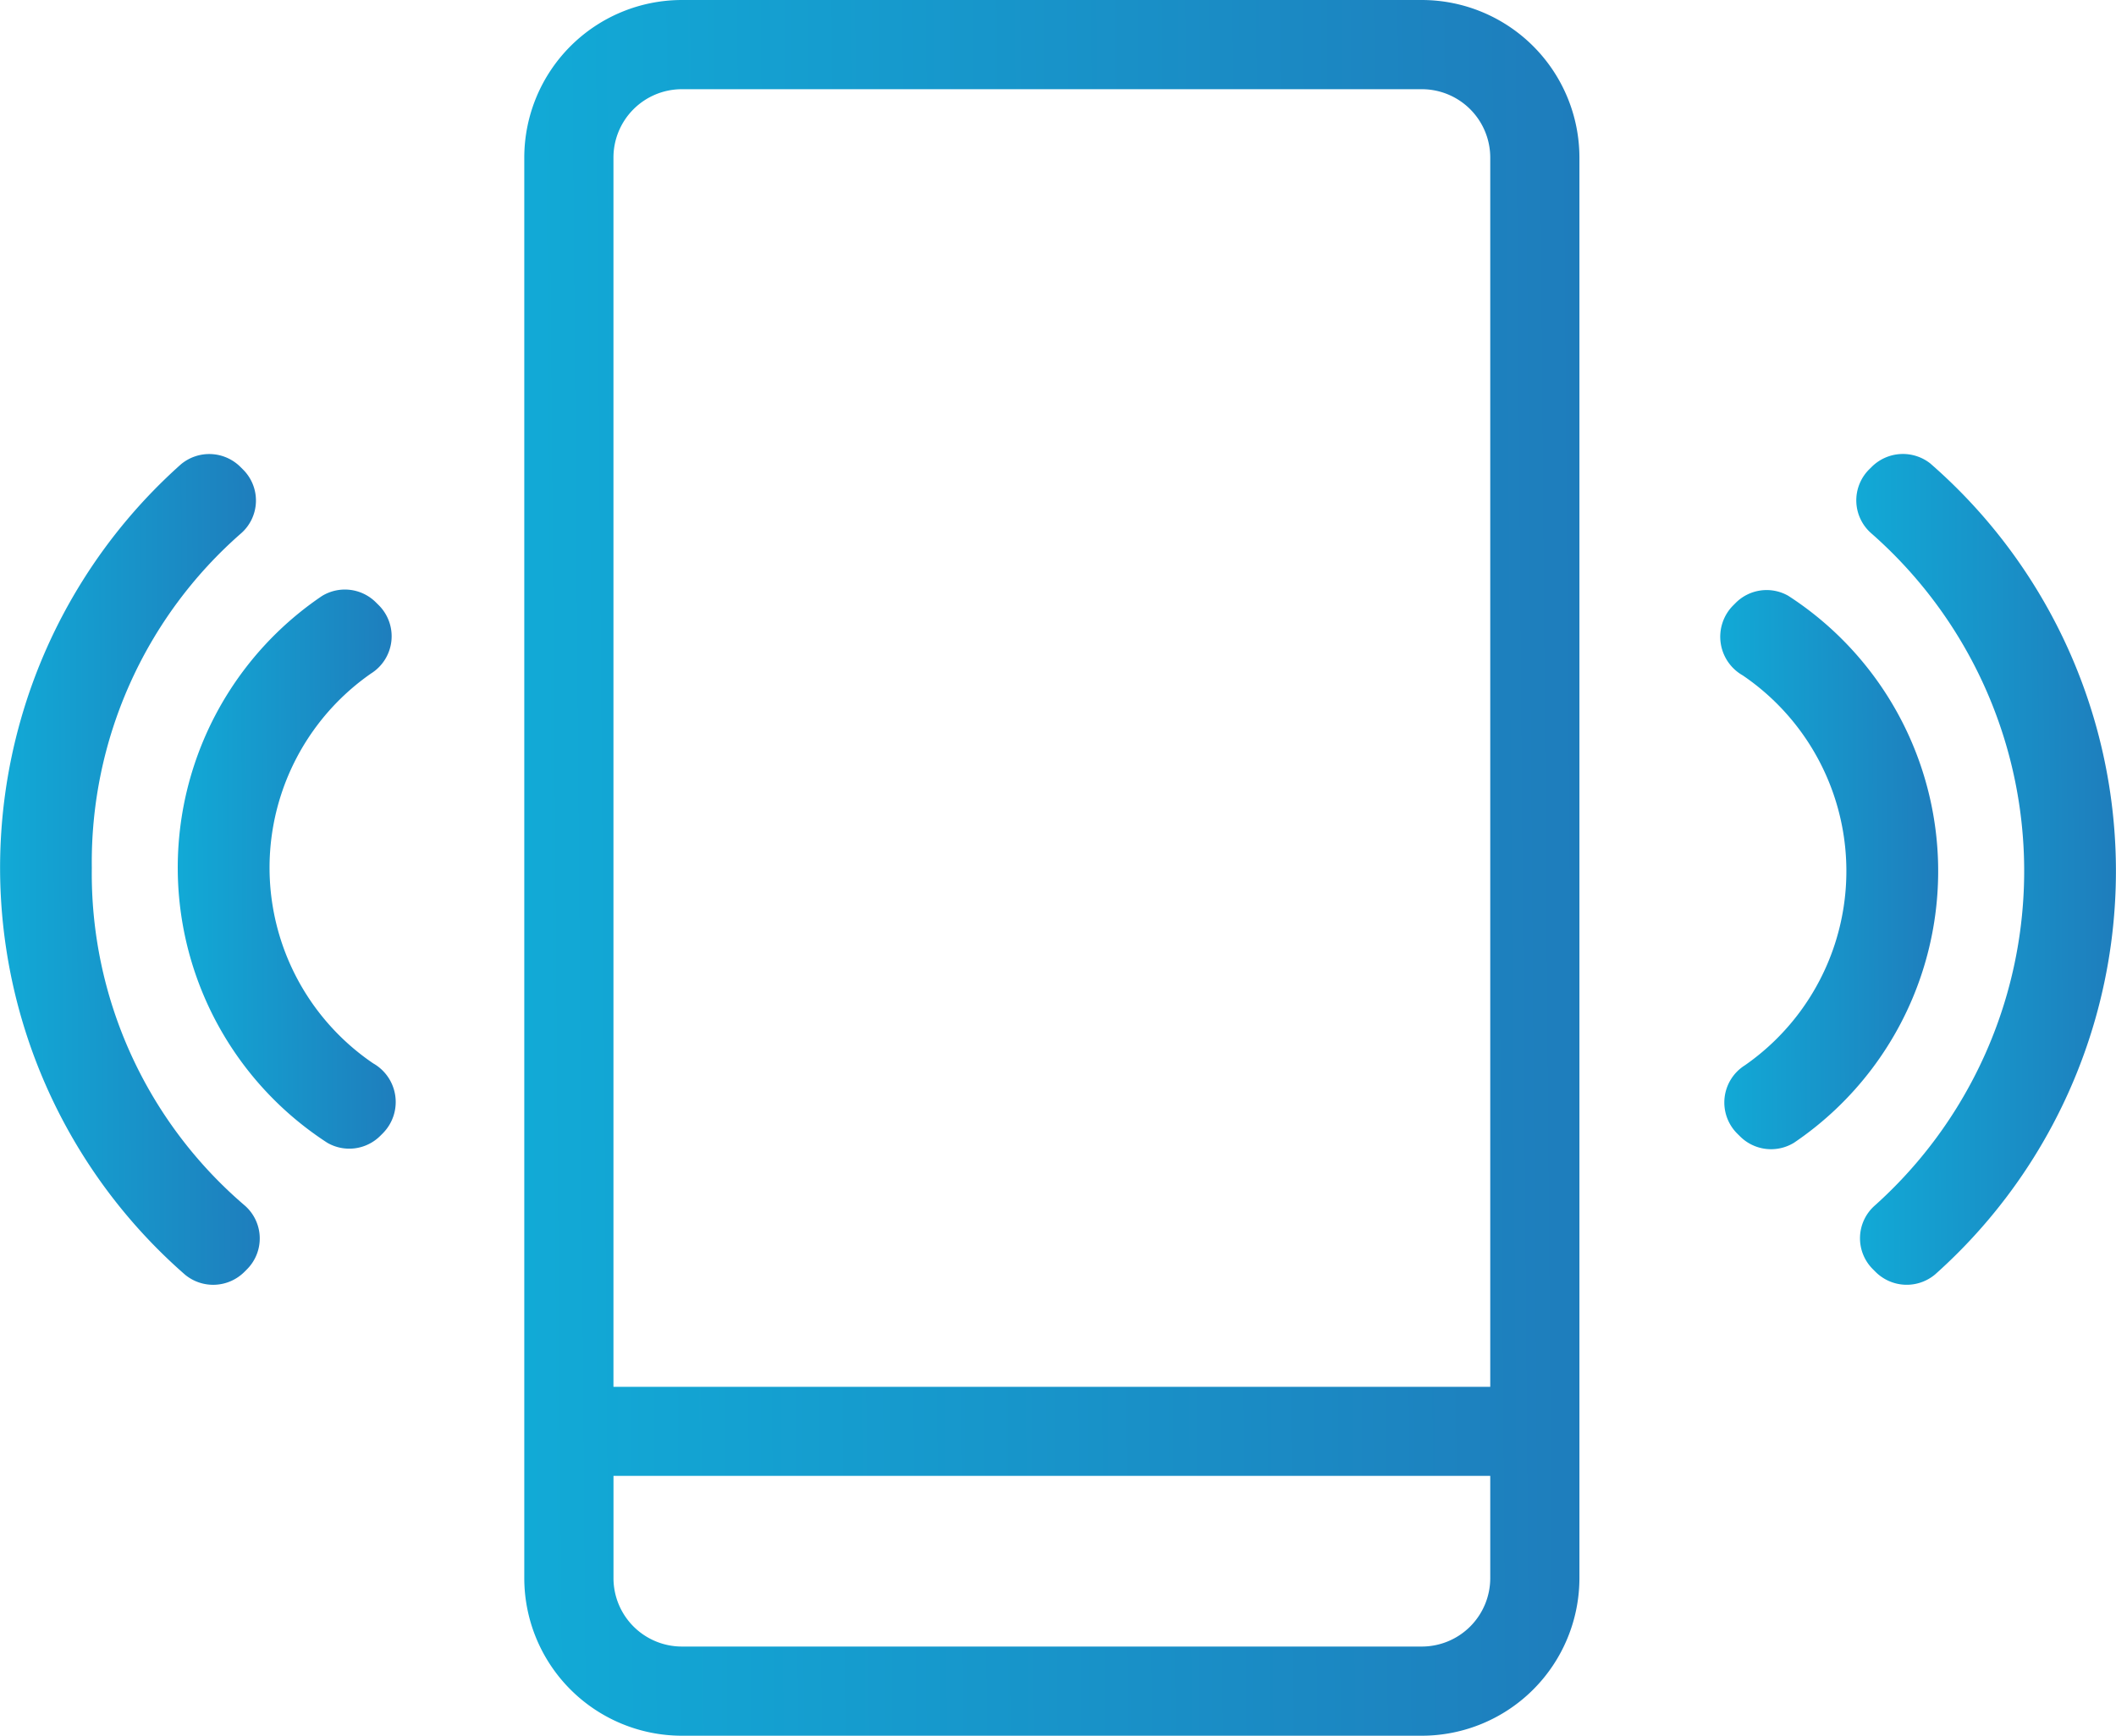
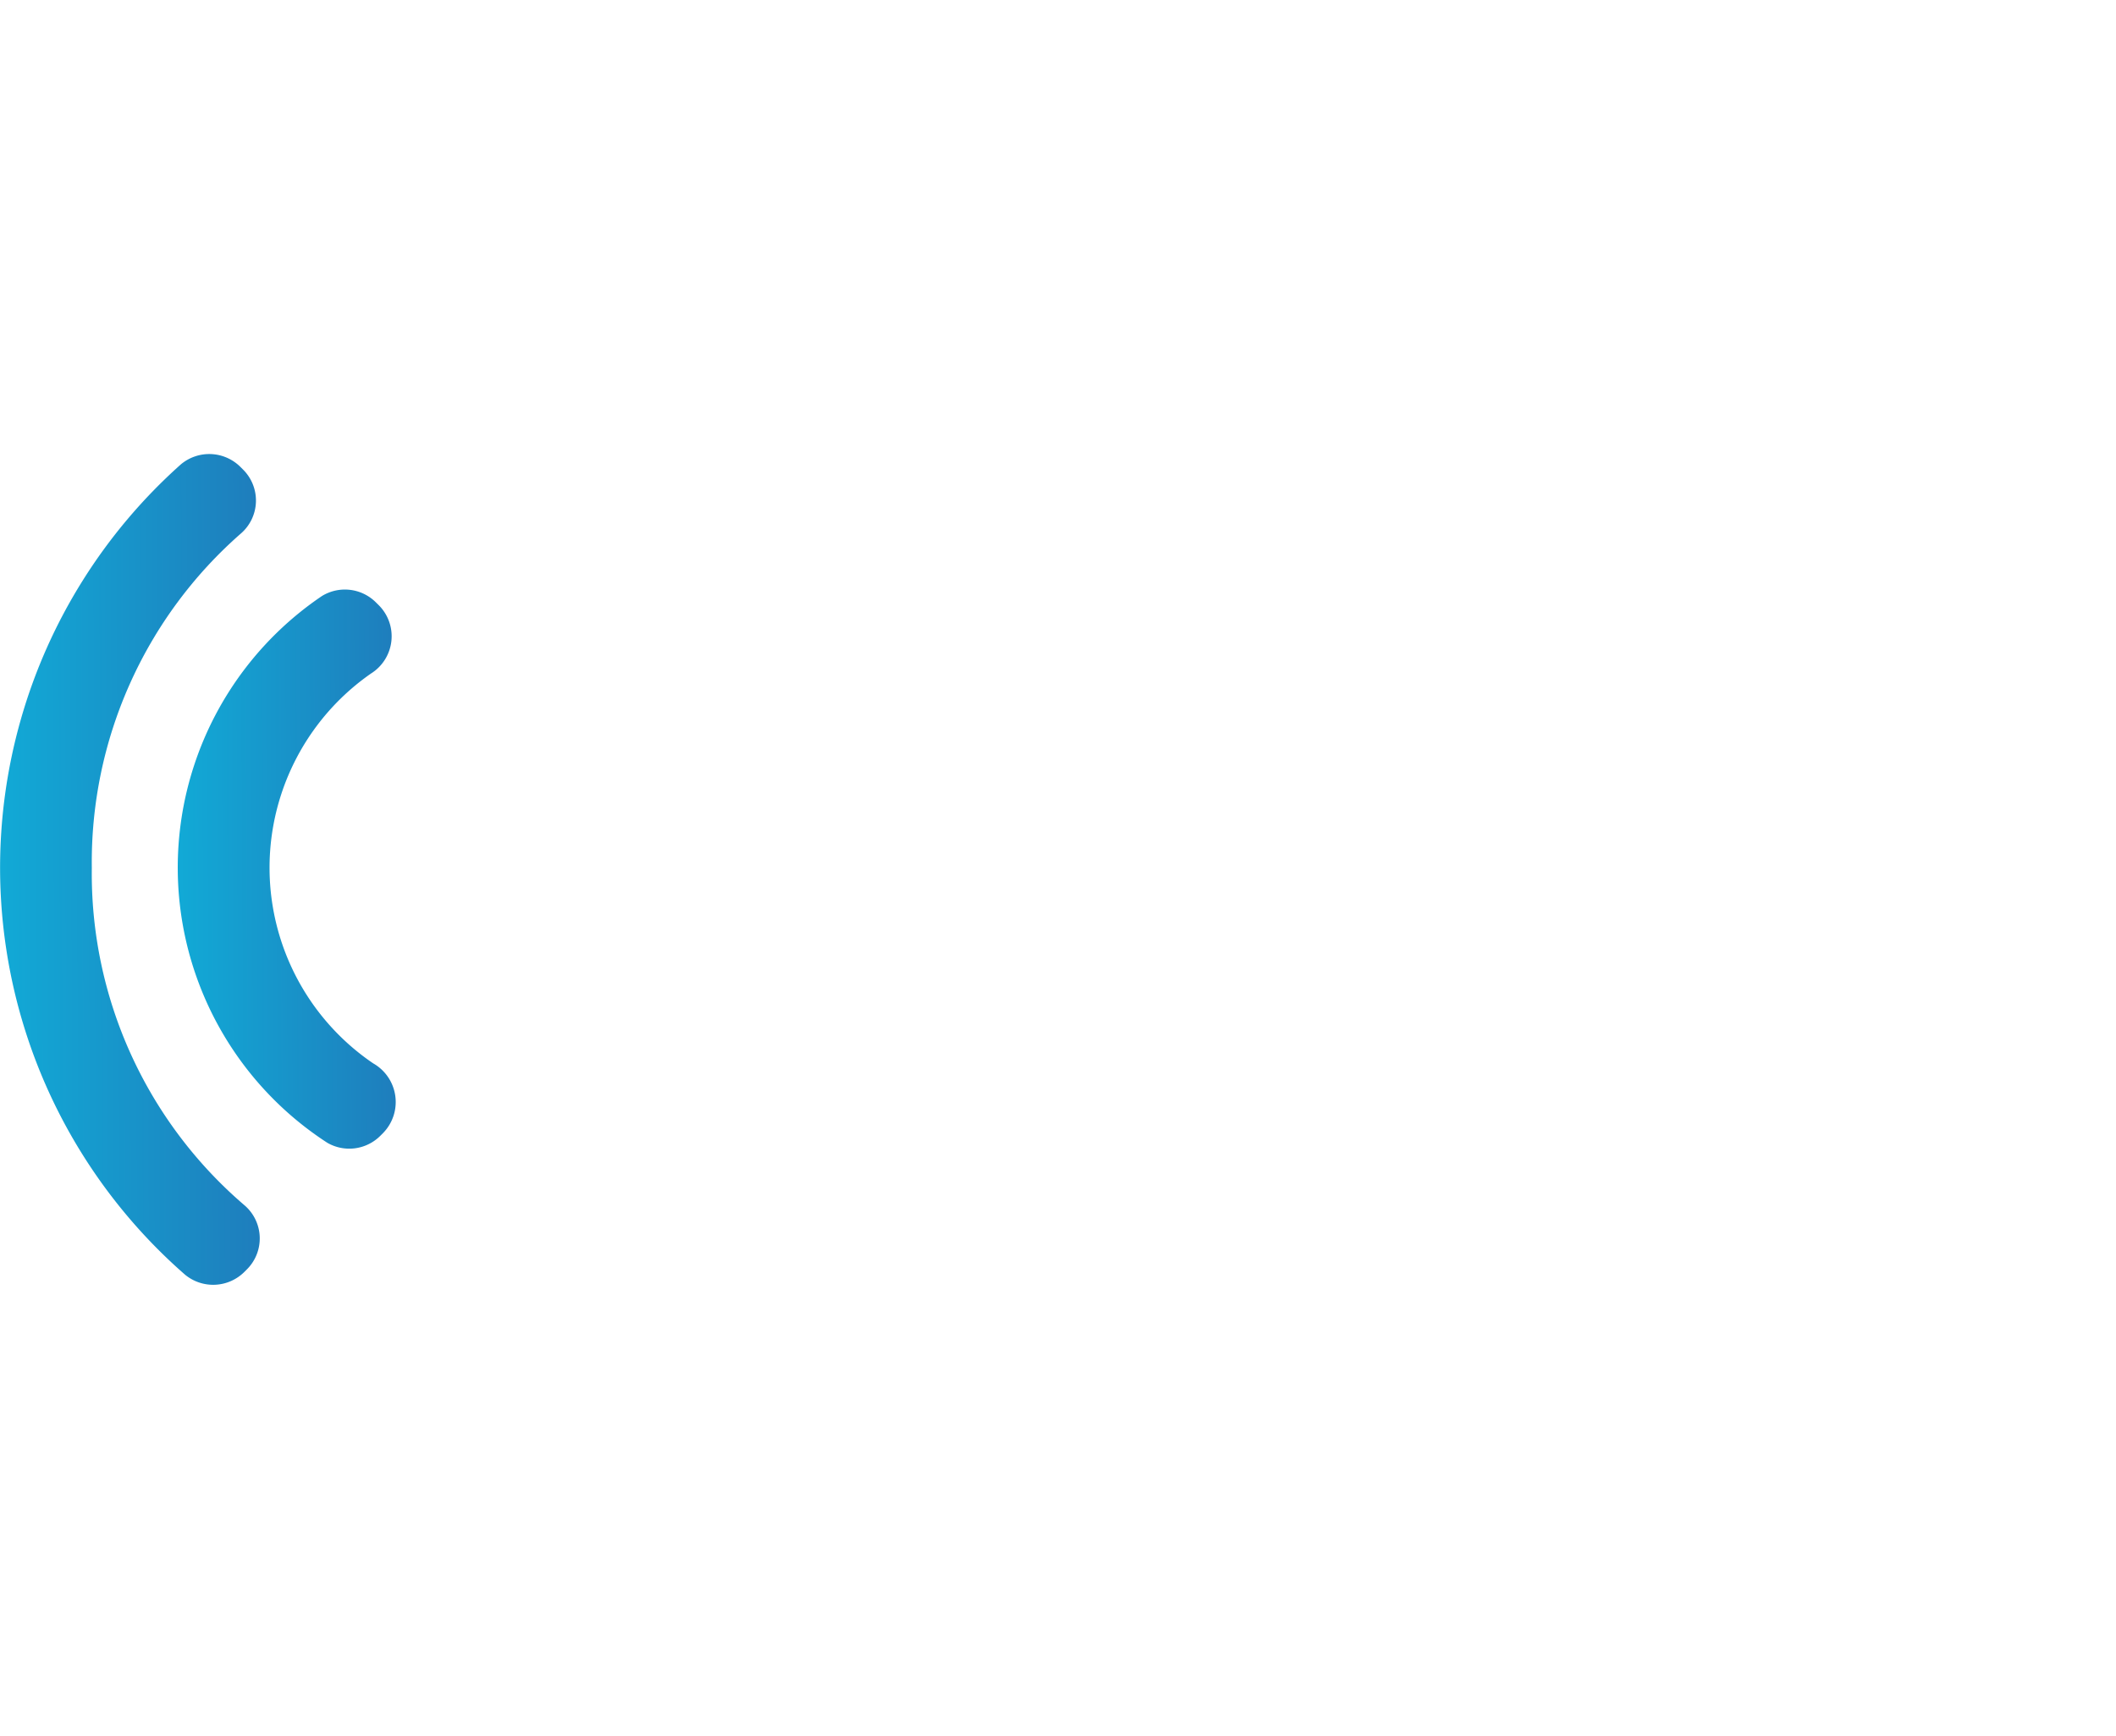
<svg xmlns="http://www.w3.org/2000/svg" width="67.462" height="55.337" viewBox="0 0 67.462 55.337">
  <defs>
    <linearGradient id="linear-gradient" x1="1.524" y1="0.473" x2="-0.504" y2="0.5" gradientUnits="objectBoundingBox">
      <stop offset="0" stop-color="#2566af" />
      <stop offset="1" stop-color="#0bc0e3" />
    </linearGradient>
  </defs>
  <g id="Group_2" data-name="Group 2" transform="translate(-937 -521)">
-     <path id="Path_1" data-name="Path 1" d="M525.84,34.865H502.247a5.028,5.028,0,0,0-5.023,5.023v45.29a5.028,5.028,0,0,0,5.023,5.024H525.84a5.029,5.029,0,0,0,5.024-5.024V39.888A5.029,5.029,0,0,0,525.84,34.865Zm2.181,50.313a2.183,2.183,0,0,1-2.181,2.181H502.247a2.182,2.182,0,0,1-2.179-2.181v-3.26h27.953Zm0-6.1H500.067V39.888a2.181,2.181,0,0,1,2.179-2.179H525.84a2.182,2.182,0,0,1,2.181,2.179Z" transform="translate(456.491 486.135)" fill="url(#linear-gradient)" />
    <path id="Path_2" data-name="Path 2" d="M495.684,63.193a7.541,7.541,0,0,1-.067-12.432,1.4,1.4,0,0,0,.245-2.174l-.085-.084a1.4,1.4,0,0,0-1.73-.209,10.454,10.454,0,0,0,.176,17.432,1.4,1.4,0,0,0,1.693-.23l.082-.082A1.416,1.416,0,0,0,495.684,63.193Z" transform="translate(453.215 491.709)" fill="url(#linear-gradient)" />
    <path id="Path_3" data-name="Path 3" d="M488.393,58.241a13.928,13.928,0,0,1,4.754-10.661,1.391,1.391,0,0,0,.065-2.041l-.08-.08a1.408,1.408,0,0,0-1.9-.082,17.225,17.225,0,0,0,.135,25.835,1.409,1.409,0,0,0,1.892-.092l.074-.074a1.392,1.392,0,0,0-.078-2.053A13.916,13.916,0,0,1,488.393,58.241Z" transform="translate(451.534 490.428)" fill="url(#linear-gradient)" />
-     <path id="Path_4" data-name="Path 4" d="M526.222,48.285a1.393,1.393,0,0,0-1.692.23l-.082.082a1.417,1.417,0,0,0,.314,2.221,7.542,7.542,0,0,1,.068,12.432,1.4,1.4,0,0,0-.245,2.174l.085.084a1.4,1.4,0,0,0,1.729.209,10.453,10.453,0,0,0-.178-17.432Z" transform="translate(467.799 491.714)" fill="url(#linear-gradient)" />
-     <path id="Path_5" data-name="Path 5" d="M529.477,45.366a1.41,1.41,0,0,0-1.892.094l-.075.074a1.394,1.394,0,0,0,.077,2.053A14.325,14.325,0,0,1,527.694,69a1.39,1.39,0,0,0-.065,2.041l.08.08a1.406,1.406,0,0,0,1.9.082,17.225,17.225,0,0,0-.134-25.837Z" transform="translate(469.086 490.427)" fill="url(#linear-gradient)" />
  </g>
</svg>